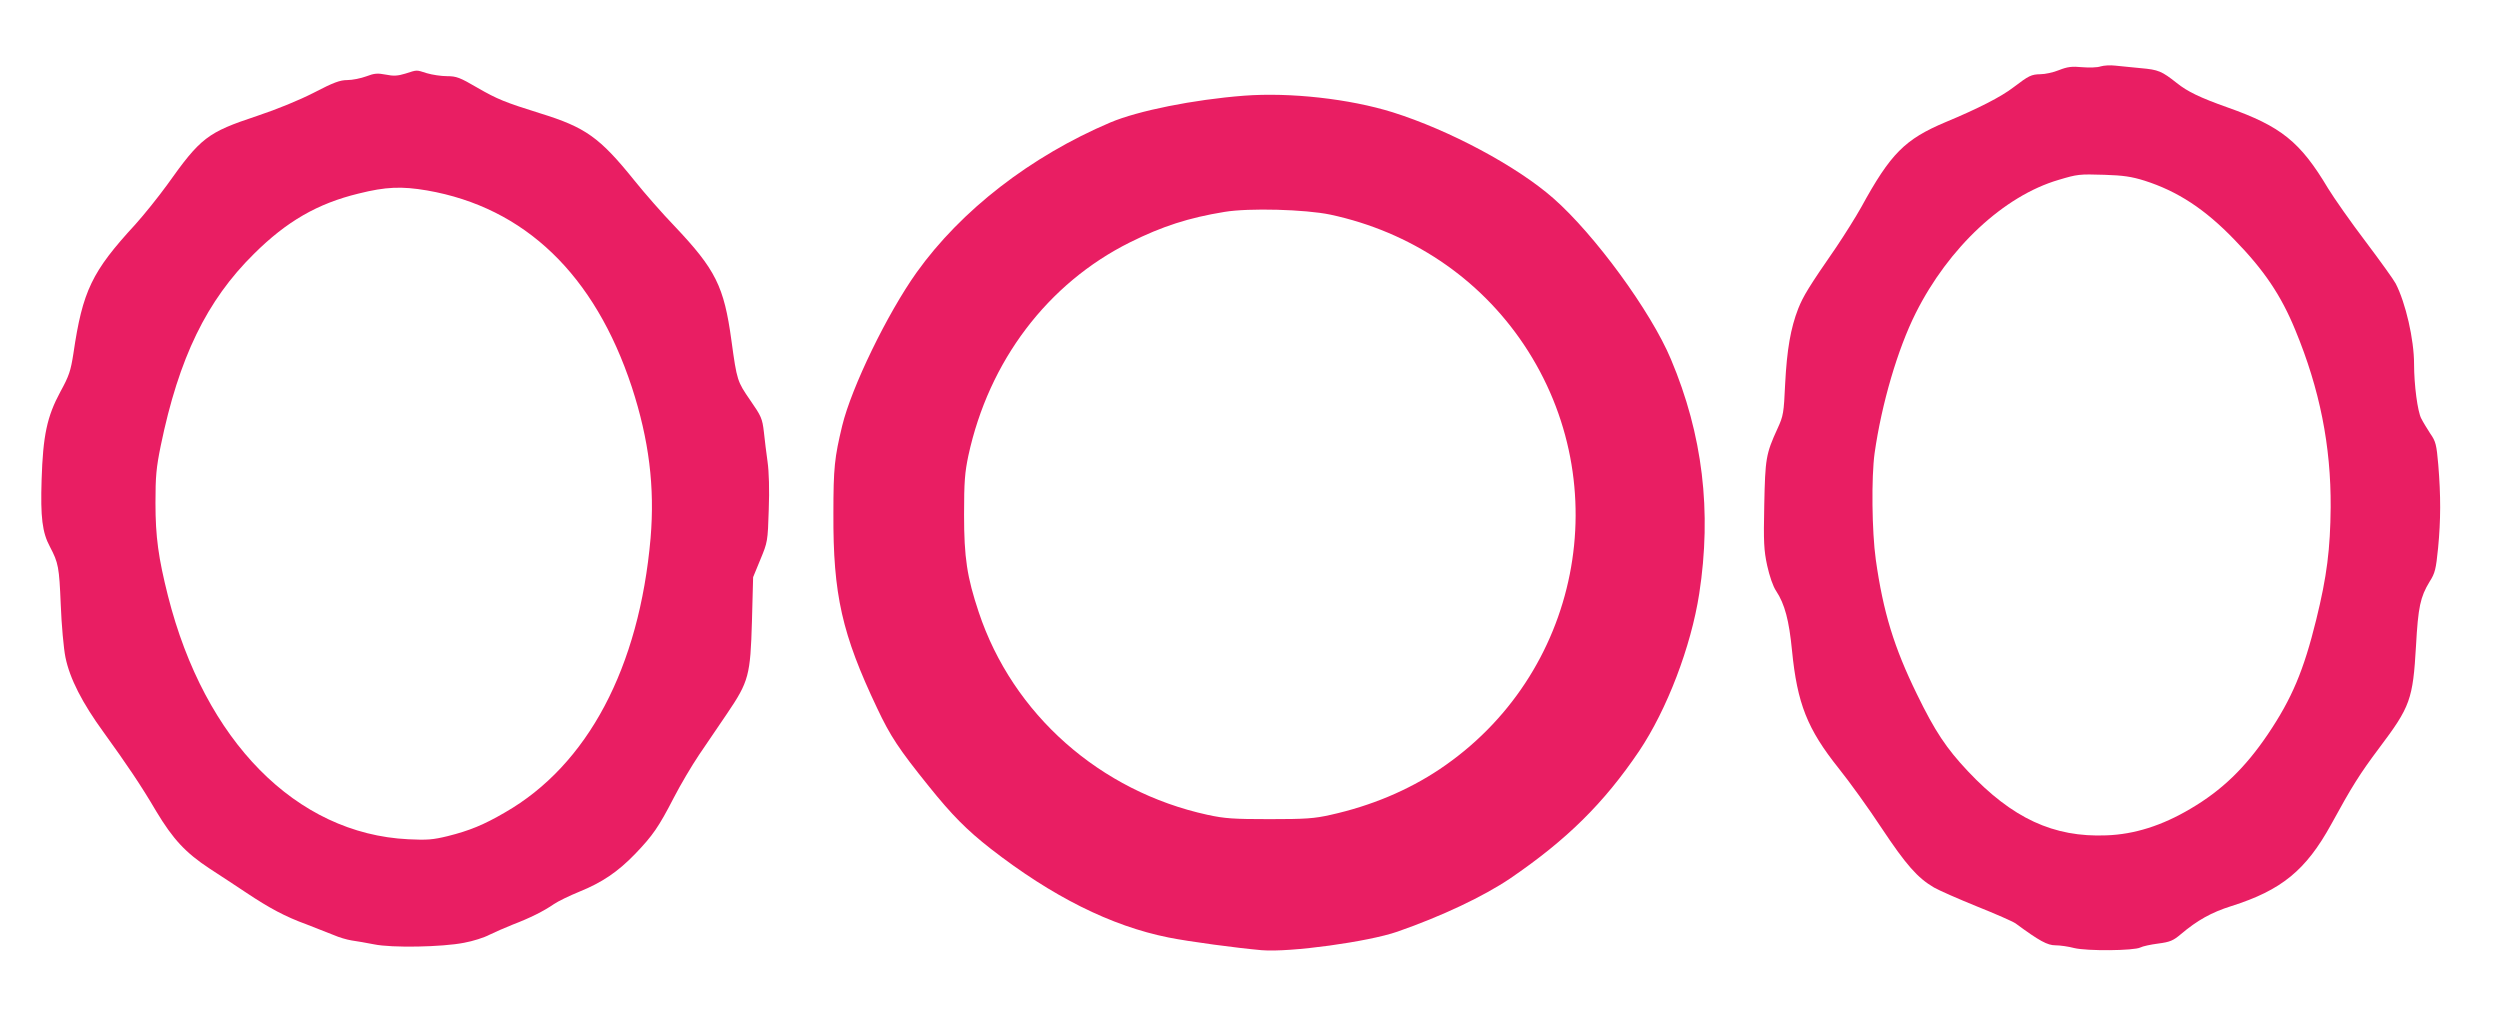
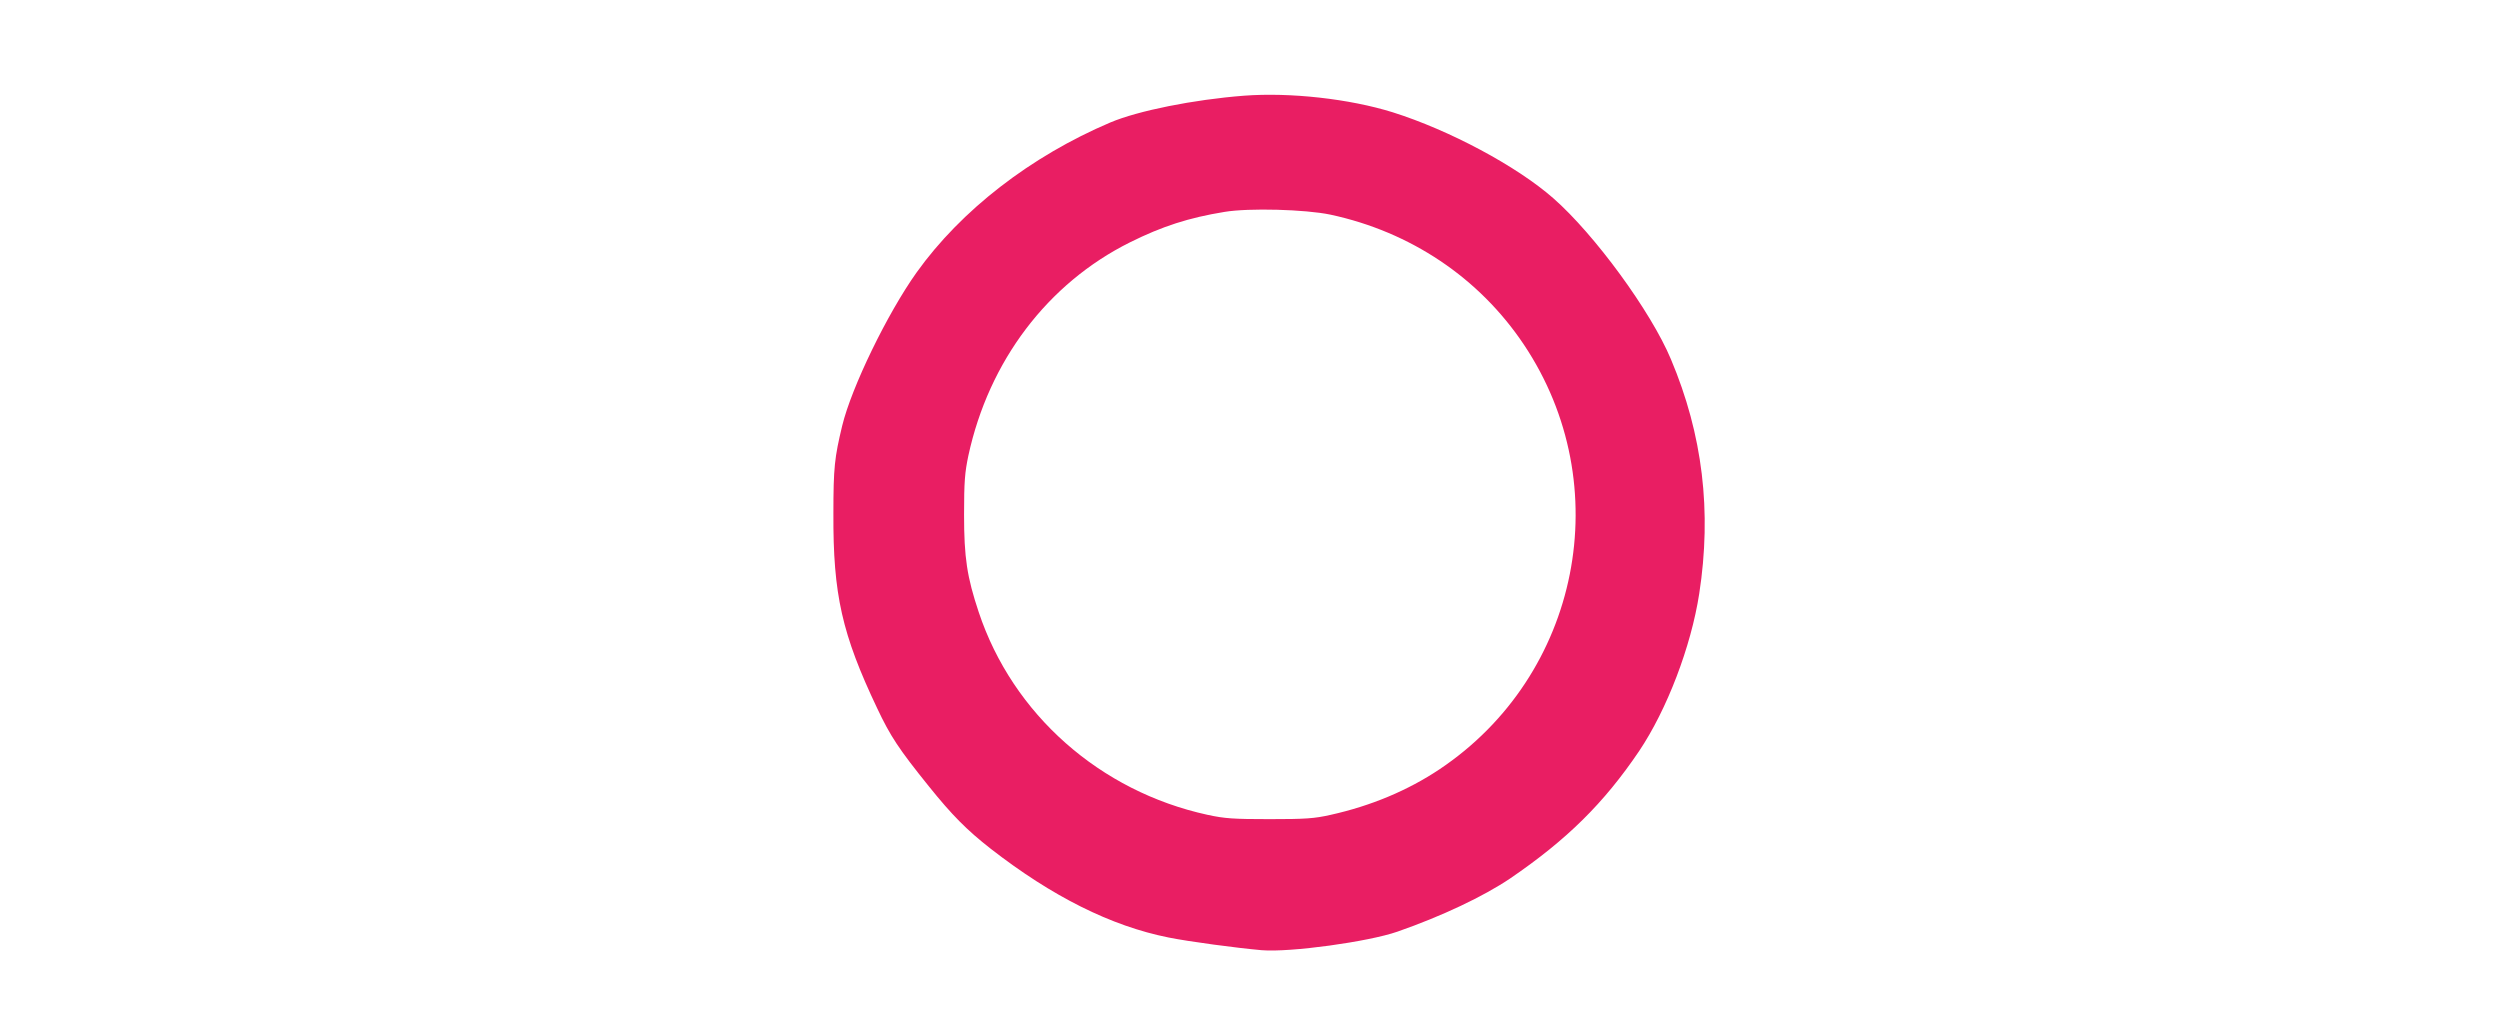
<svg xmlns="http://www.w3.org/2000/svg" version="1.0" width="1280pt" height="522pt" viewBox="0 0 1280 522" preserveAspectRatio="xMidYMid meet">
  <g transform="translate(0,522) scale(0.1,-0.1)" fill="#e91e63" stroke="none">
-     <path d="M10755 4880 c-16 -6 -59 -7 -95 -4 -52 5 -75 2 -118 -15 -29 -12 -72 -21 -95 -21 -47 -1 -59 -7 -138 -67 -62 -48 -181 -109 -347 -178 -209 -88 -282 -161 -432 -435 -29 -52 -87 -144 -128 -205 -141 -204 -169 -250 -195 -315 -39 -100 -58 -210 -67 -385 -7 -150 -9 -164 -39 -229 -60 -131 -63 -154 -68 -391 -4 -191 -2 -232 15 -311 12 -54 30 -107 46 -130 44 -67 66 -150 81 -304 27 -273 78 -402 240 -605 53 -66 152 -203 219 -305 125 -188 184 -255 268 -304 26 -15 124 -58 220 -97 95 -38 184 -77 198 -87 122 -90 163 -112 204 -112 23 0 66 -6 96 -14 65 -16 306 -14 339 3 11 6 52 15 91 20 61 8 77 15 116 48 84 71 157 112 259 144 256 81 381 183 510 417 107 196 148 261 247 393 159 211 172 248 188 523 11 199 22 249 69 327 29 45 33 65 44 173 14 144 14 269 1 426 -9 104 -13 120 -41 160 -16 25 -37 59 -46 77 -19 35 -37 173 -37 279 0 126 -43 313 -94 412 -9 18 -78 114 -154 215 -76 100 -162 223 -192 272 -143 240 -241 318 -515 415 -141 50 -205 81 -260 125 -77 61 -94 68 -184 76 -47 5 -106 10 -131 13 -25 3 -58 1 -75 -4z m225 -585 c169 -54 309 -145 461 -303 151 -155 238 -284 311 -462 125 -302 183 -593 181 -907 -2 -214 -19 -353 -74 -576 -64 -260 -124 -403 -248 -587 -115 -170 -234 -286 -396 -381 -145 -86 -287 -131 -430 -136 -271 -11 -482 87 -710 329 -110 117 -168 204 -260 393 -117 239 -173 420 -211 690 -20 143 -23 422 -6 545 36 253 118 533 211 718 168 335 451 599 731 681 97 29 105 30 235 26 95 -3 138 -9 205 -30z" />
-     <path d="M2075 4843 c-39 -12 -61 -13 -100 -5 -42 8 -58 7 -100 -9 -27 -10 -71 -19 -97 -19 -37 0 -70 -12 -170 -64 -76 -39 -188 -85 -293 -120 -253 -84 -287 -110 -459 -352 -45 -62 -118 -153 -163 -203 -223 -242 -270 -340 -317 -660 -14 -90 -22 -115 -67 -197 -68 -126 -89 -223 -96 -451 -6 -191 3 -269 43 -343 43 -82 47 -103 55 -295 4 -105 15 -226 24 -270 22 -109 86 -234 196 -385 119 -165 191 -271 269 -404 86 -143 150 -212 273 -293 56 -36 140 -92 187 -123 120 -80 200 -123 310 -163 52 -20 115 -45 140 -55 25 -11 65 -23 90 -27 25 -3 77 -13 115 -20 91 -19 350 -14 461 8 45 8 104 27 130 41 27 13 81 37 119 52 89 34 159 69 211 105 22 15 80 43 129 63 118 48 197 101 287 194 91 95 120 137 198 288 34 66 92 164 129 219 37 55 102 151 144 212 111 164 119 195 127 473 l6 225 37 90 c37 89 38 93 43 255 4 101 1 196 -6 245 -6 44 -15 113 -19 154 -8 68 -13 80 -70 162 -66 96 -68 100 -96 305 -38 279 -81 364 -293 588 -59 61 -151 166 -204 232 -178 221 -250 272 -483 344 -179 56 -219 72 -321 131 -89 52 -107 59 -155 59 -30 0 -76 7 -103 15 -57 18 -48 18 -111 -2z m111 -598 c501 -87 859 -431 1049 -1007 88 -270 118 -511 96 -773 -58 -663 -322 -1162 -746 -1405 -108 -63 -181 -93 -293 -121 -74 -18 -104 -21 -202 -16 -574 28 -1042 503 -1230 1246 -49 195 -64 302 -64 476 0 136 4 180 27 293 93 451 235 743 477 982 168 167 326 258 536 309 140 35 220 38 350 16z" />
-     <path d="M6369 4730 c-258 -20 -542 -77 -684 -137 -407 -173 -764 -449 -992 -768 -149 -209 -333 -587 -381 -785 -39 -163 -45 -213 -45 -450 -2 -414 44 -617 224 -996 68 -144 111 -209 264 -399 119 -148 194 -224 318 -321 314 -244 615 -395 910 -454 104 -21 351 -54 477 -65 146 -12 546 43 695 95 227 79 442 181 578 273 290 198 479 385 659 651 143 213 266 535 308 806 65 421 18 815 -145 1201 -102 244 -391 639 -602 824 -188 165 -533 349 -822 440 -221 69 -525 103 -762 85z m443 -609 c410 -88 761 -323 990 -665 482 -720 289 -1693 -432 -2175 -162 -108 -350 -187 -557 -233 -84 -19 -129 -22 -313 -22 -185 0 -229 3 -317 22 -551 120 -998 515 -1172 1038 -60 180 -75 279 -75 499 0 169 4 216 22 302 105 485 406 882 827 1092 167 83 301 126 484 156 125 21 415 13 543 -14z" />
+     <path d="M6369 4730 c-258 -20 -542 -77 -684 -137 -407 -173 -764 -449 -992 -768 -149 -209 -333 -587 -381 -785 -39 -163 -45 -213 -45 -450 -2 -414 44 -617 224 -996 68 -144 111 -209 264 -399 119 -148 194 -224 318 -321 314 -244 615 -395 910 -454 104 -21 351 -54 477 -65 146 -12 546 43 695 95 227 79 442 181 578 273 290 198 479 385 659 651 143 213 266 535 308 806 65 421 18 815 -145 1201 -102 244 -391 639 -602 824 -188 165 -533 349 -822 440 -221 69 -525 103 -762 85z m443 -609 c410 -88 761 -323 990 -665 482 -720 289 -1693 -432 -2175 -162 -108 -350 -187 -557 -233 -84 -19 -129 -22 -313 -22 -185 0 -229 3 -317 22 -551 120 -998 515 -1172 1038 -60 180 -75 279 -75 499 0 169 4 216 22 302 105 485 406 882 827 1092 167 83 301 126 484 156 125 21 415 13 543 -14" />
  </g>
</svg>